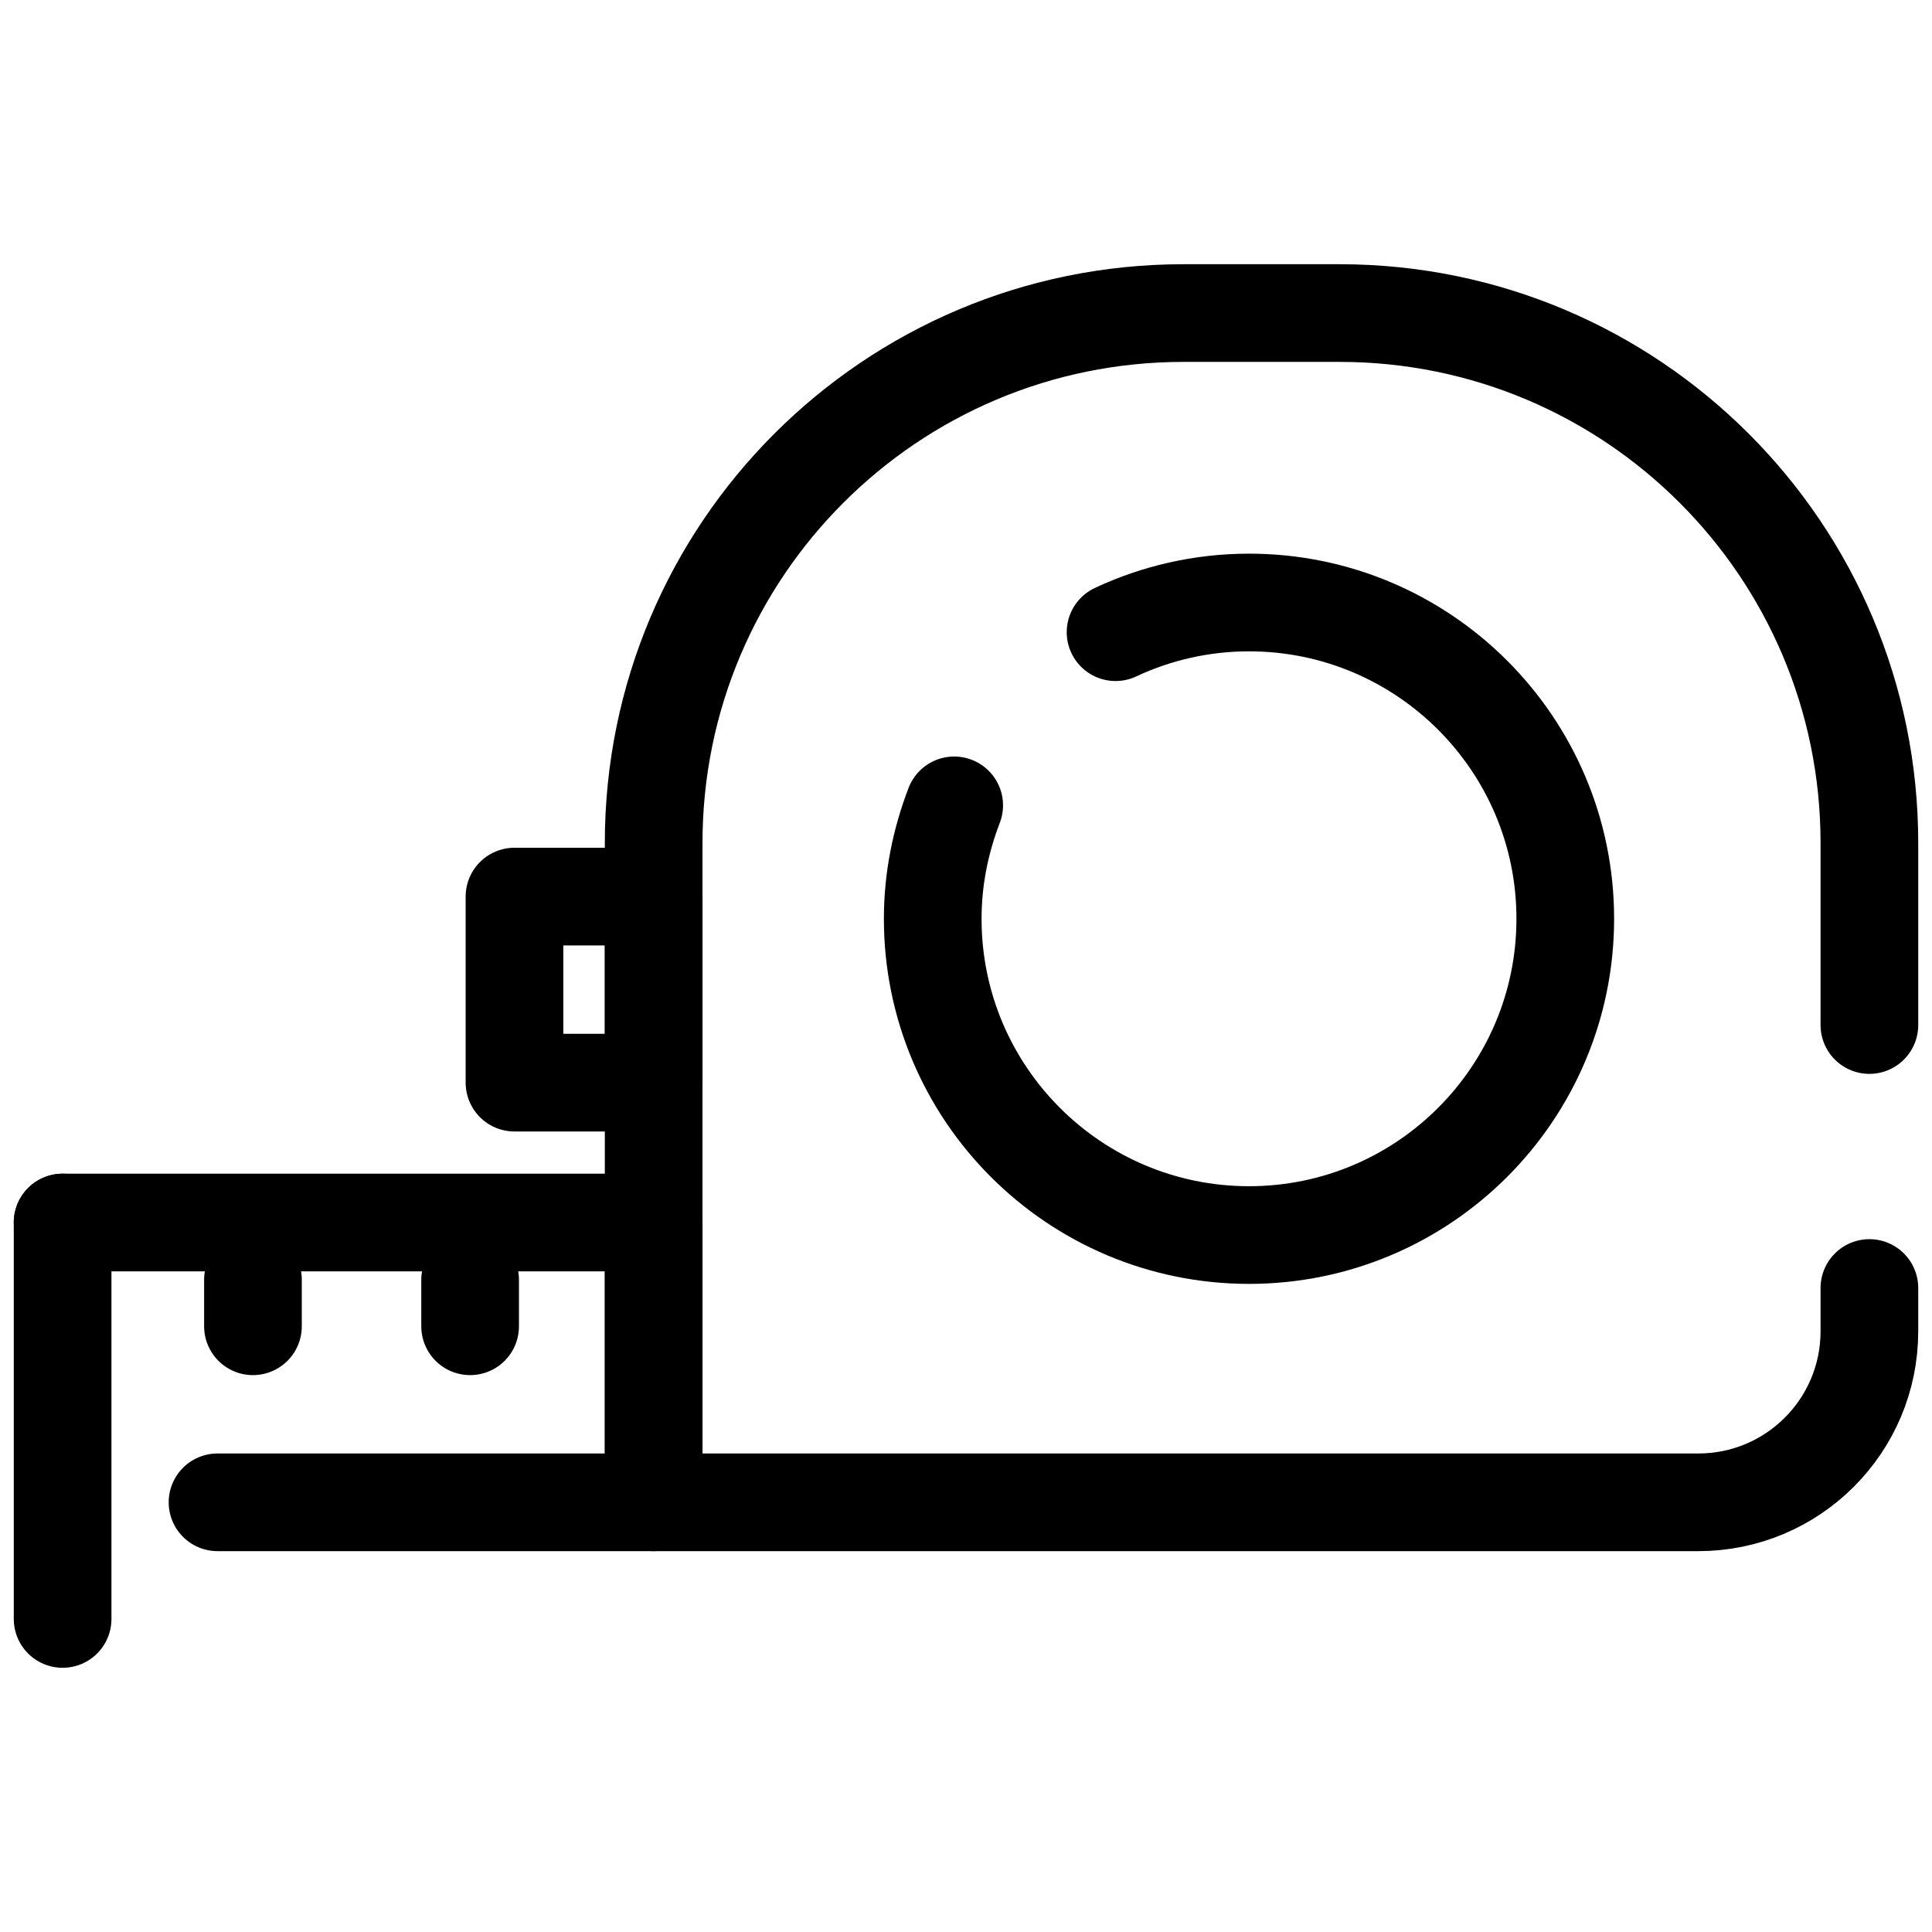
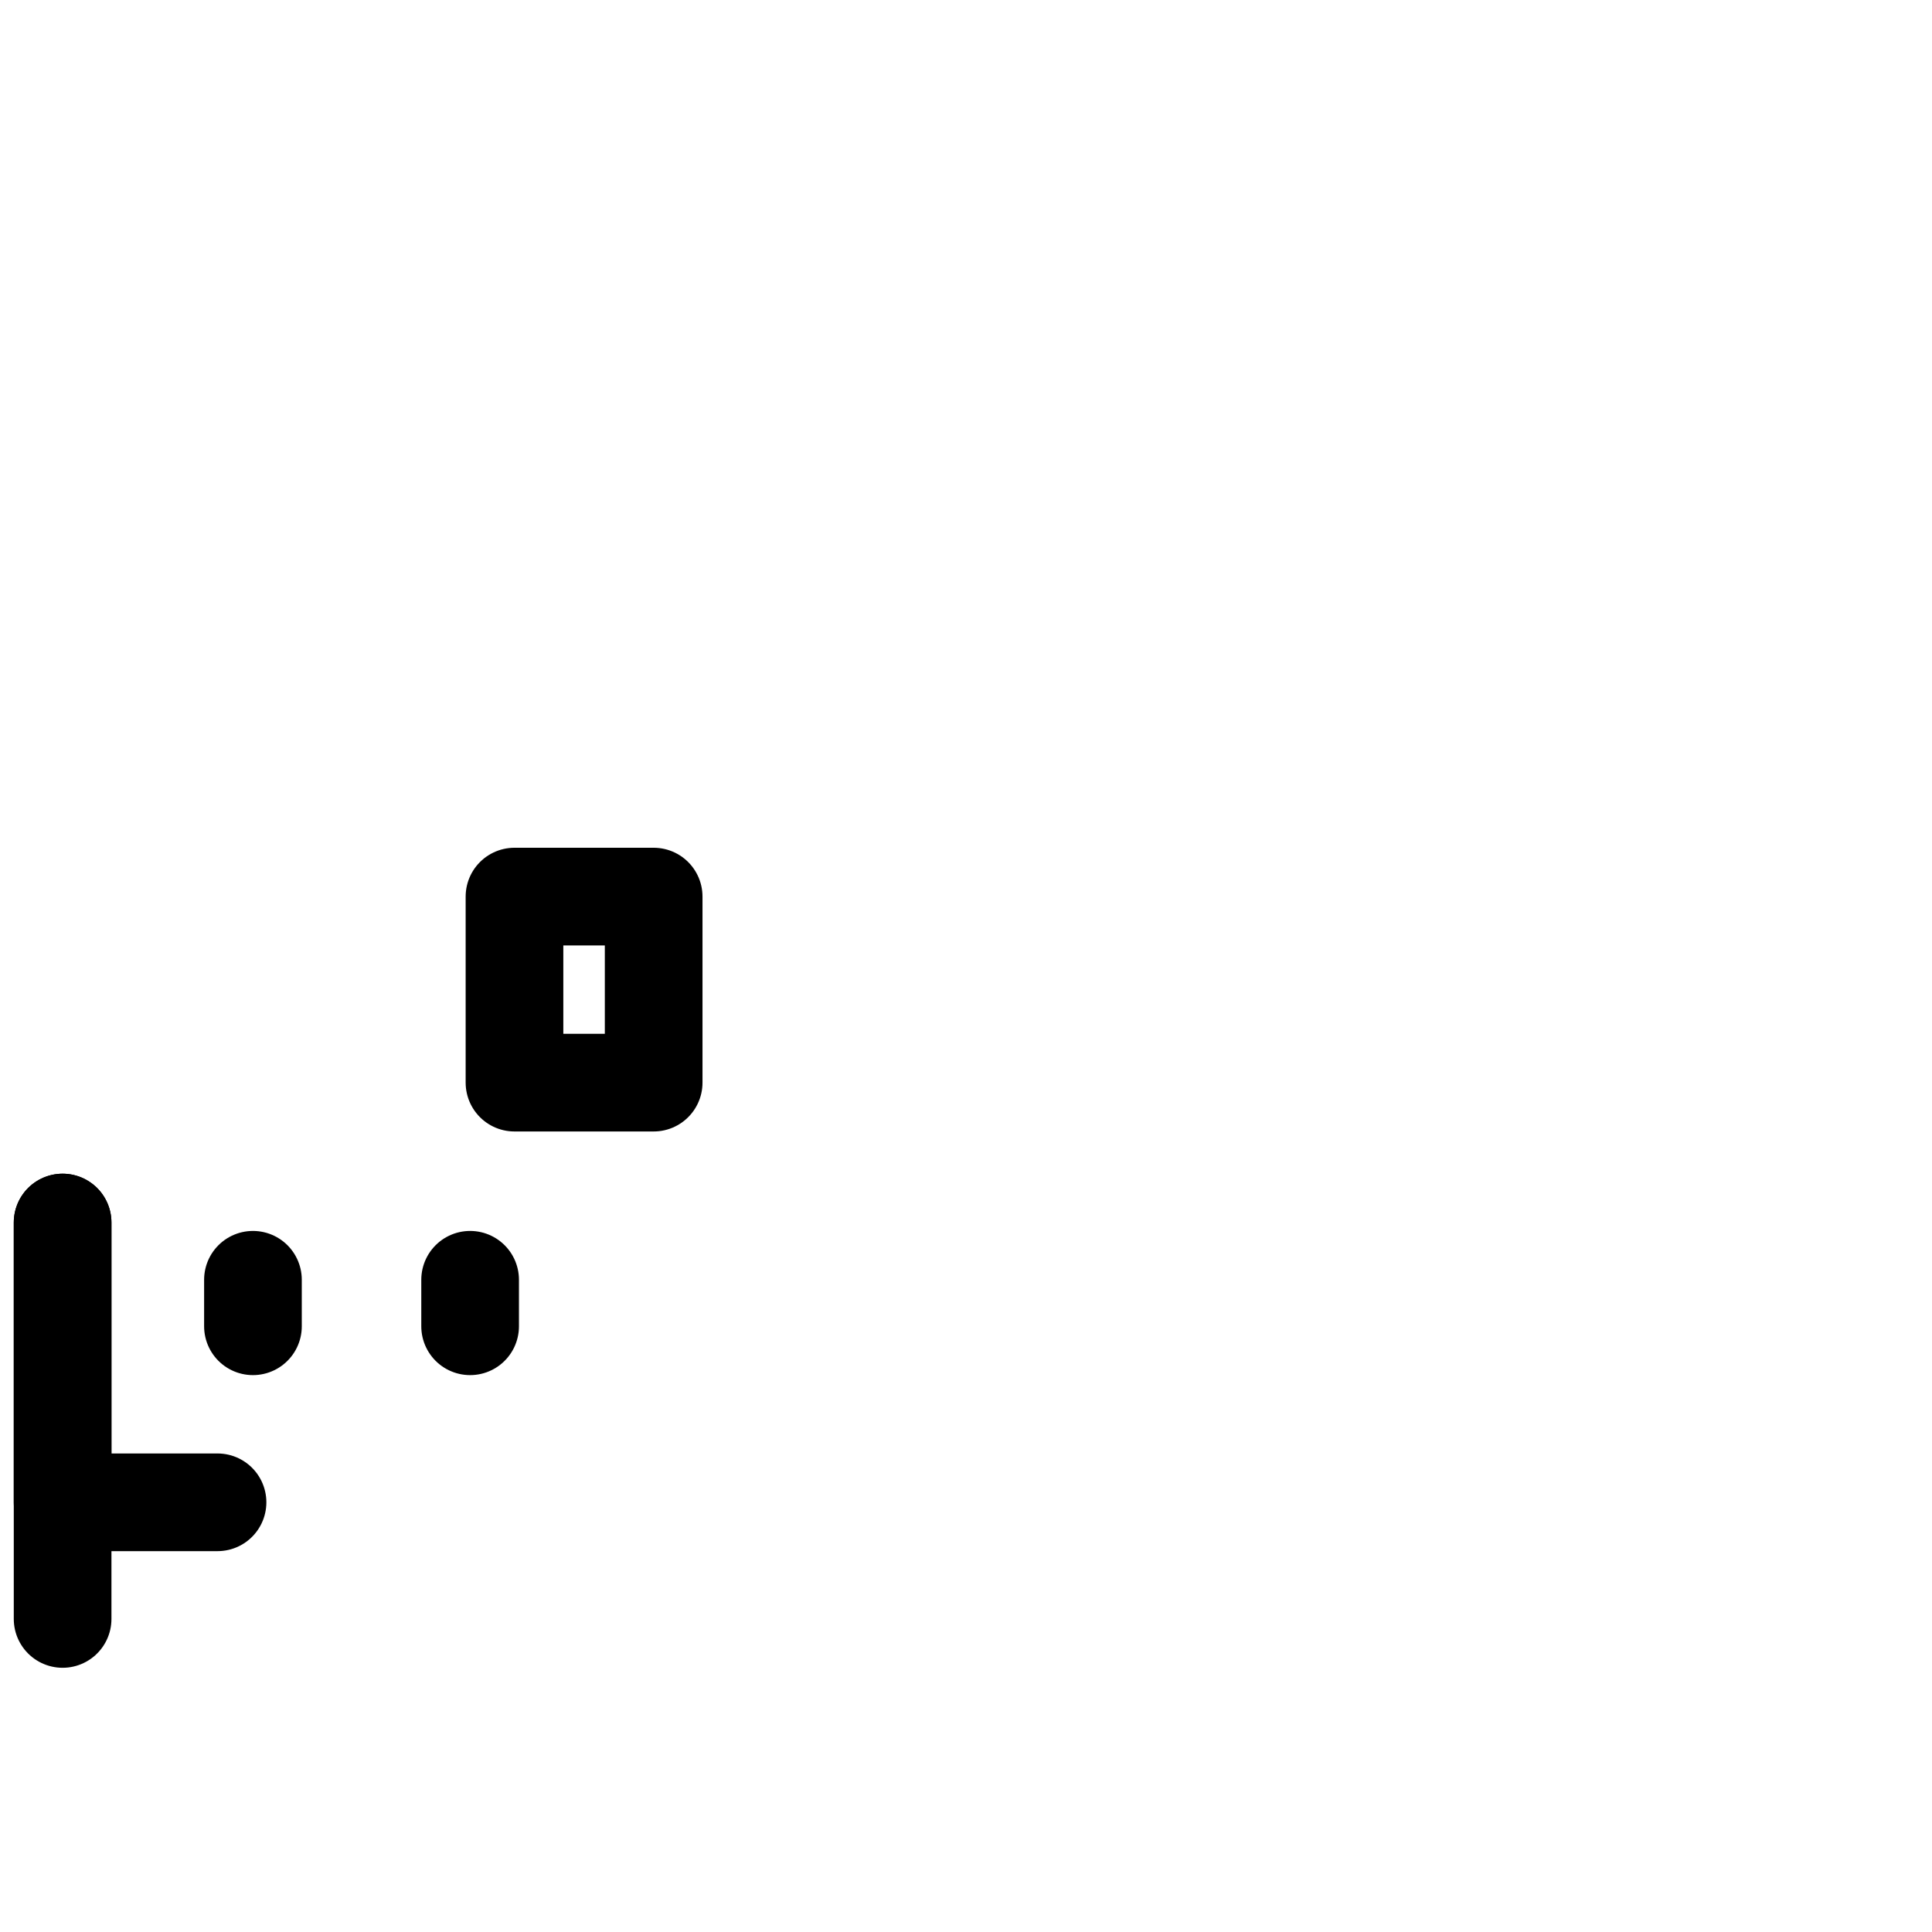
<svg xmlns="http://www.w3.org/2000/svg" id="b" width="54" height="54" viewBox="0 0 54 54">
-   <path d="m1.75,34.17h16.52v7.82H6.08" fill="none" stroke="#000" stroke-linecap="round" stroke-linejoin="round" stroke-width="2.73" />
+   <path d="m1.75,34.17v7.82H6.08" fill="none" stroke="#000" stroke-linecap="round" stroke-linejoin="round" stroke-width="2.73" />
  <line x1="1.75" y1="34.17" x2="1.75" y2="45.25" fill="none" stroke="#000" stroke-linecap="round" stroke-linejoin="round" stroke-width="2.73" />
  <line x1="7.07" y1="35.77" x2="7.07" y2="37.07" fill="none" stroke="#000" stroke-linecap="round" stroke-linejoin="round" stroke-width="2.73" />
  <line x1="13.14" y1="35.77" x2="13.14" y2="37.07" fill="none" stroke="#000" stroke-linecap="round" stroke-linejoin="round" stroke-width="2.73" />
  <rect x="14.38" y="25.06" width="3.89" height="5.2" fill="none" stroke="#000" stroke-linecap="round" stroke-linejoin="round" stroke-width="2.73" />
-   <path d="m26.67,22.51c-.38.99-.6,2.05-.6,3.17,0,4.88,3.96,8.84,8.84,8.84s8.84-3.96,8.84-8.84-3.96-8.84-8.84-8.84c-1.33,0-2.6.3-3.73.83" fill="none" stroke="#000" stroke-linecap="round" stroke-linejoin="round" stroke-width="2.73" />
-   <path d="m52.25,28.65v-5.09c0-8.18-6.63-14.81-14.81-14.81h-4.36c-8.18,0-14.81,6.63-14.81,14.81v18.43h29.2c2.64,0,4.78-2.14,4.78-4.78v-1.21" fill="none" stroke="#000" stroke-linecap="round" stroke-linejoin="round" stroke-width="2.73" />
</svg>